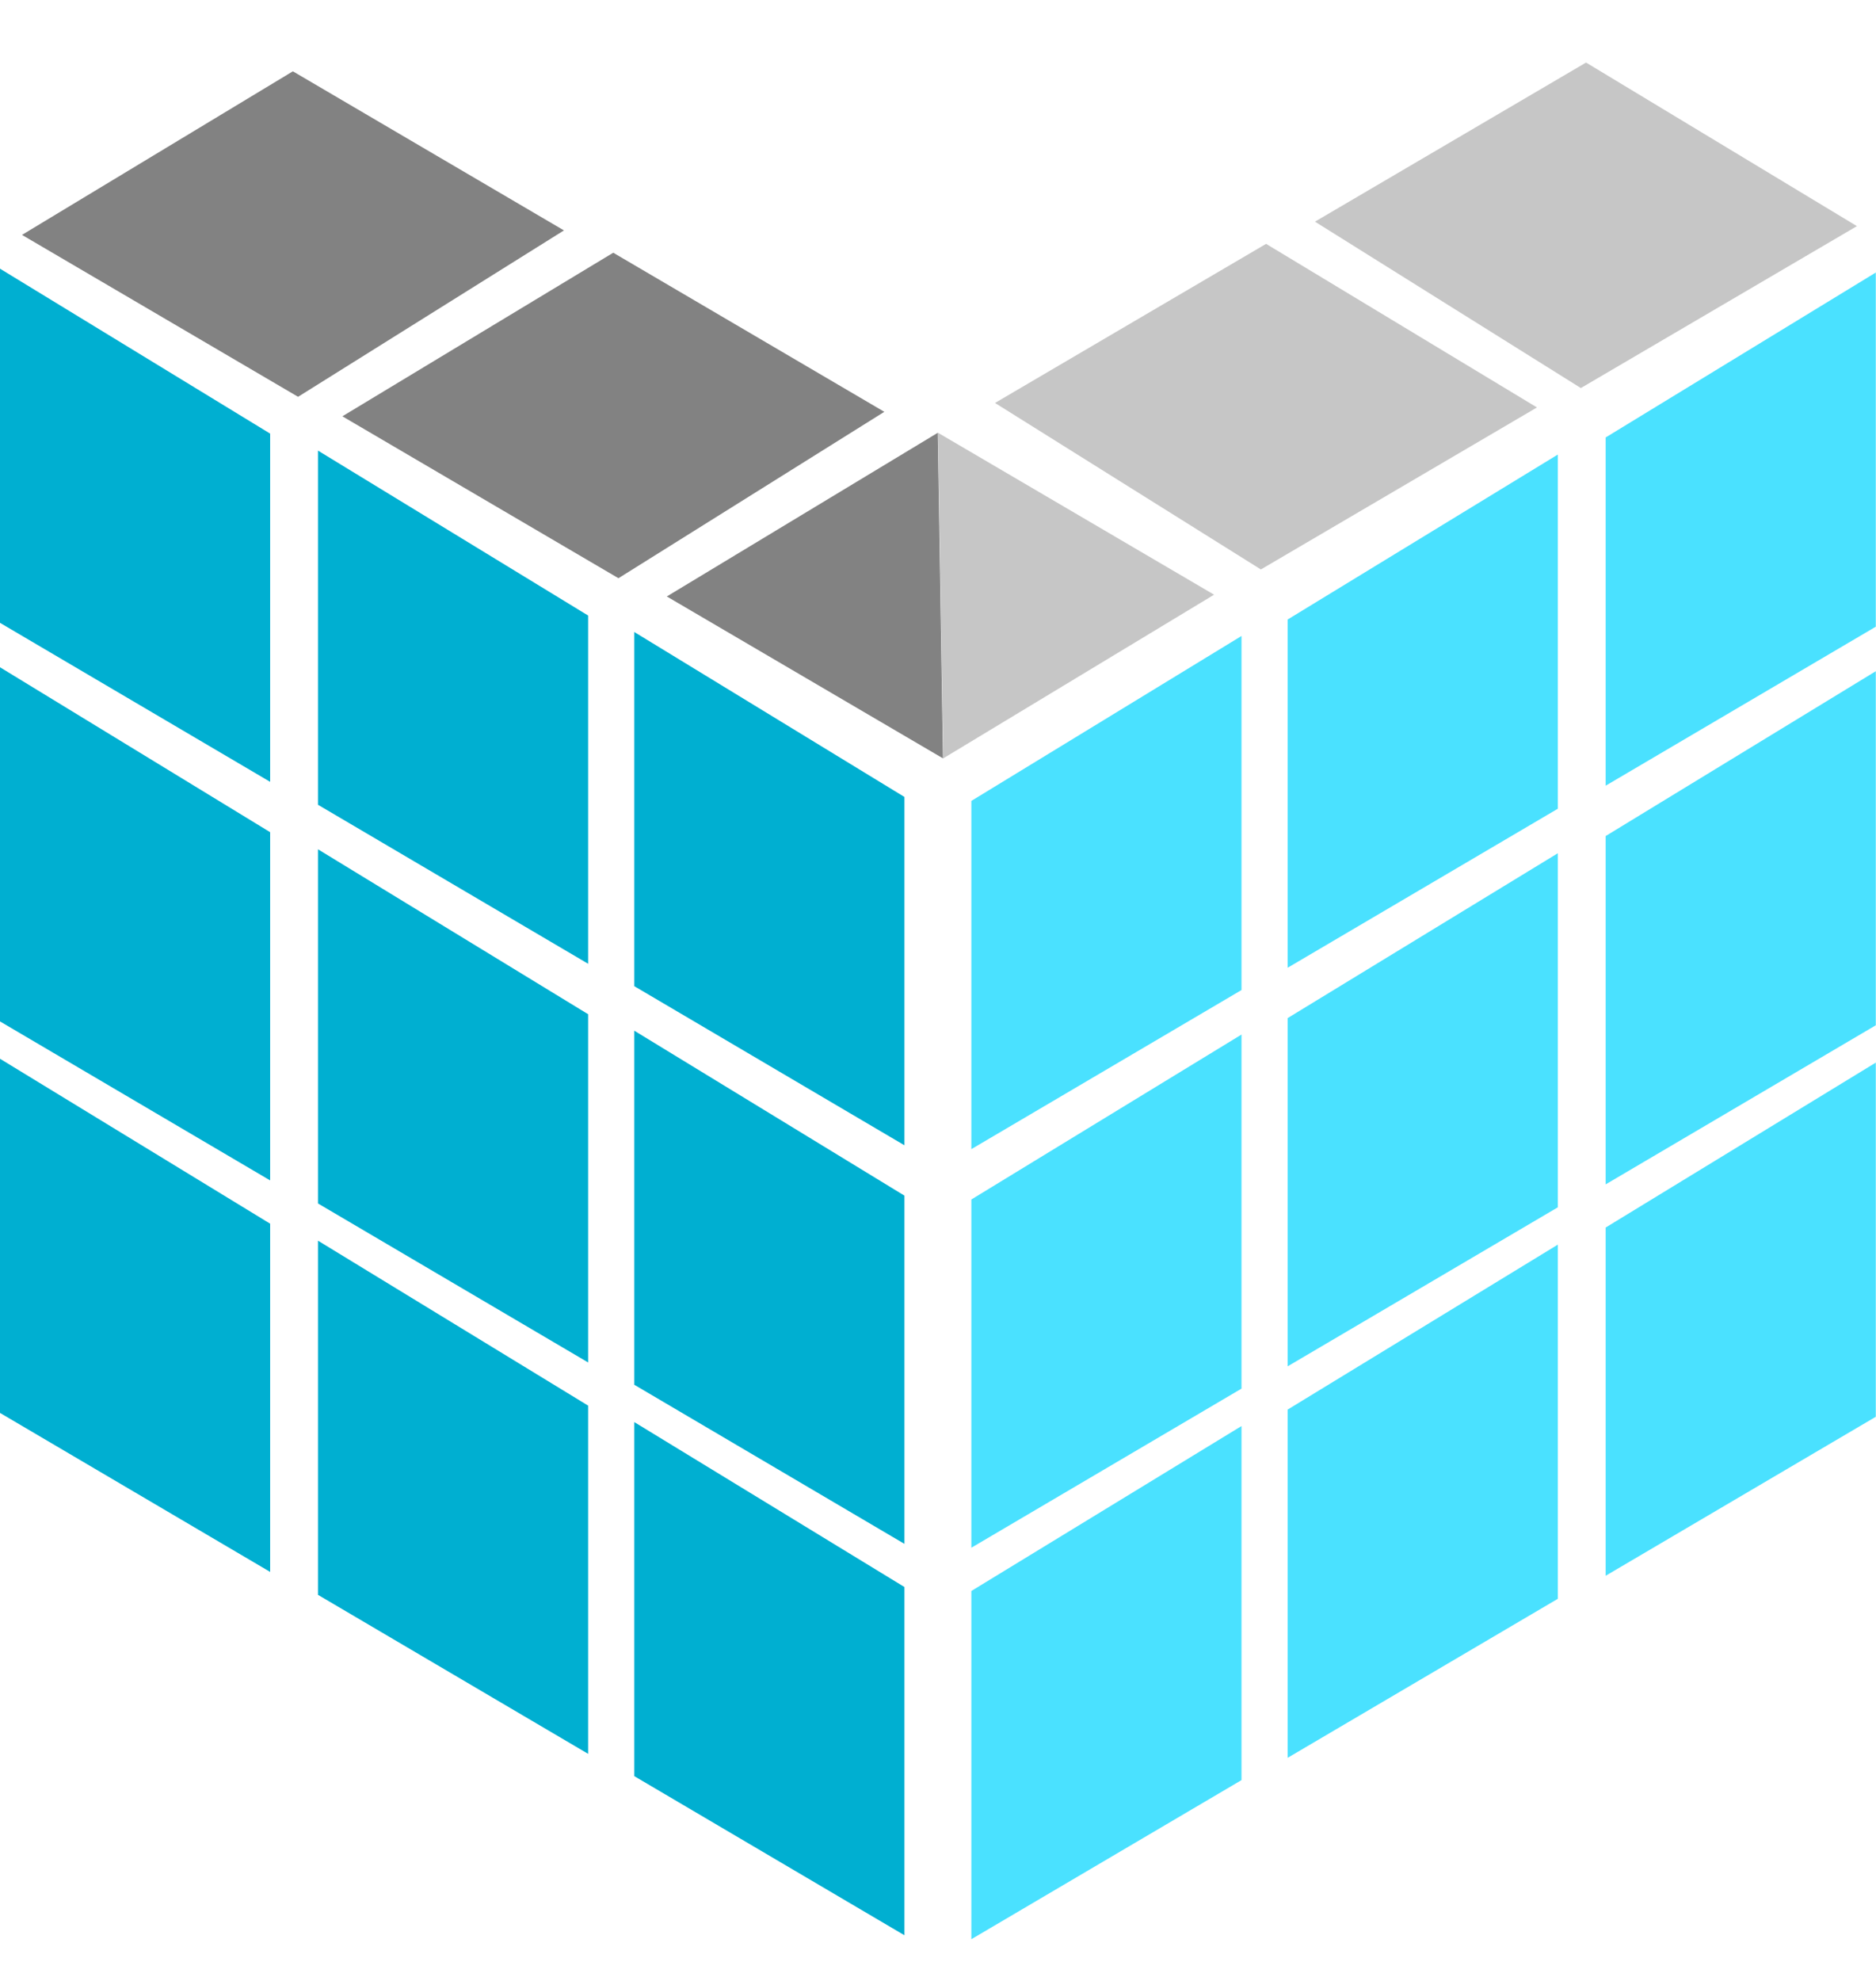
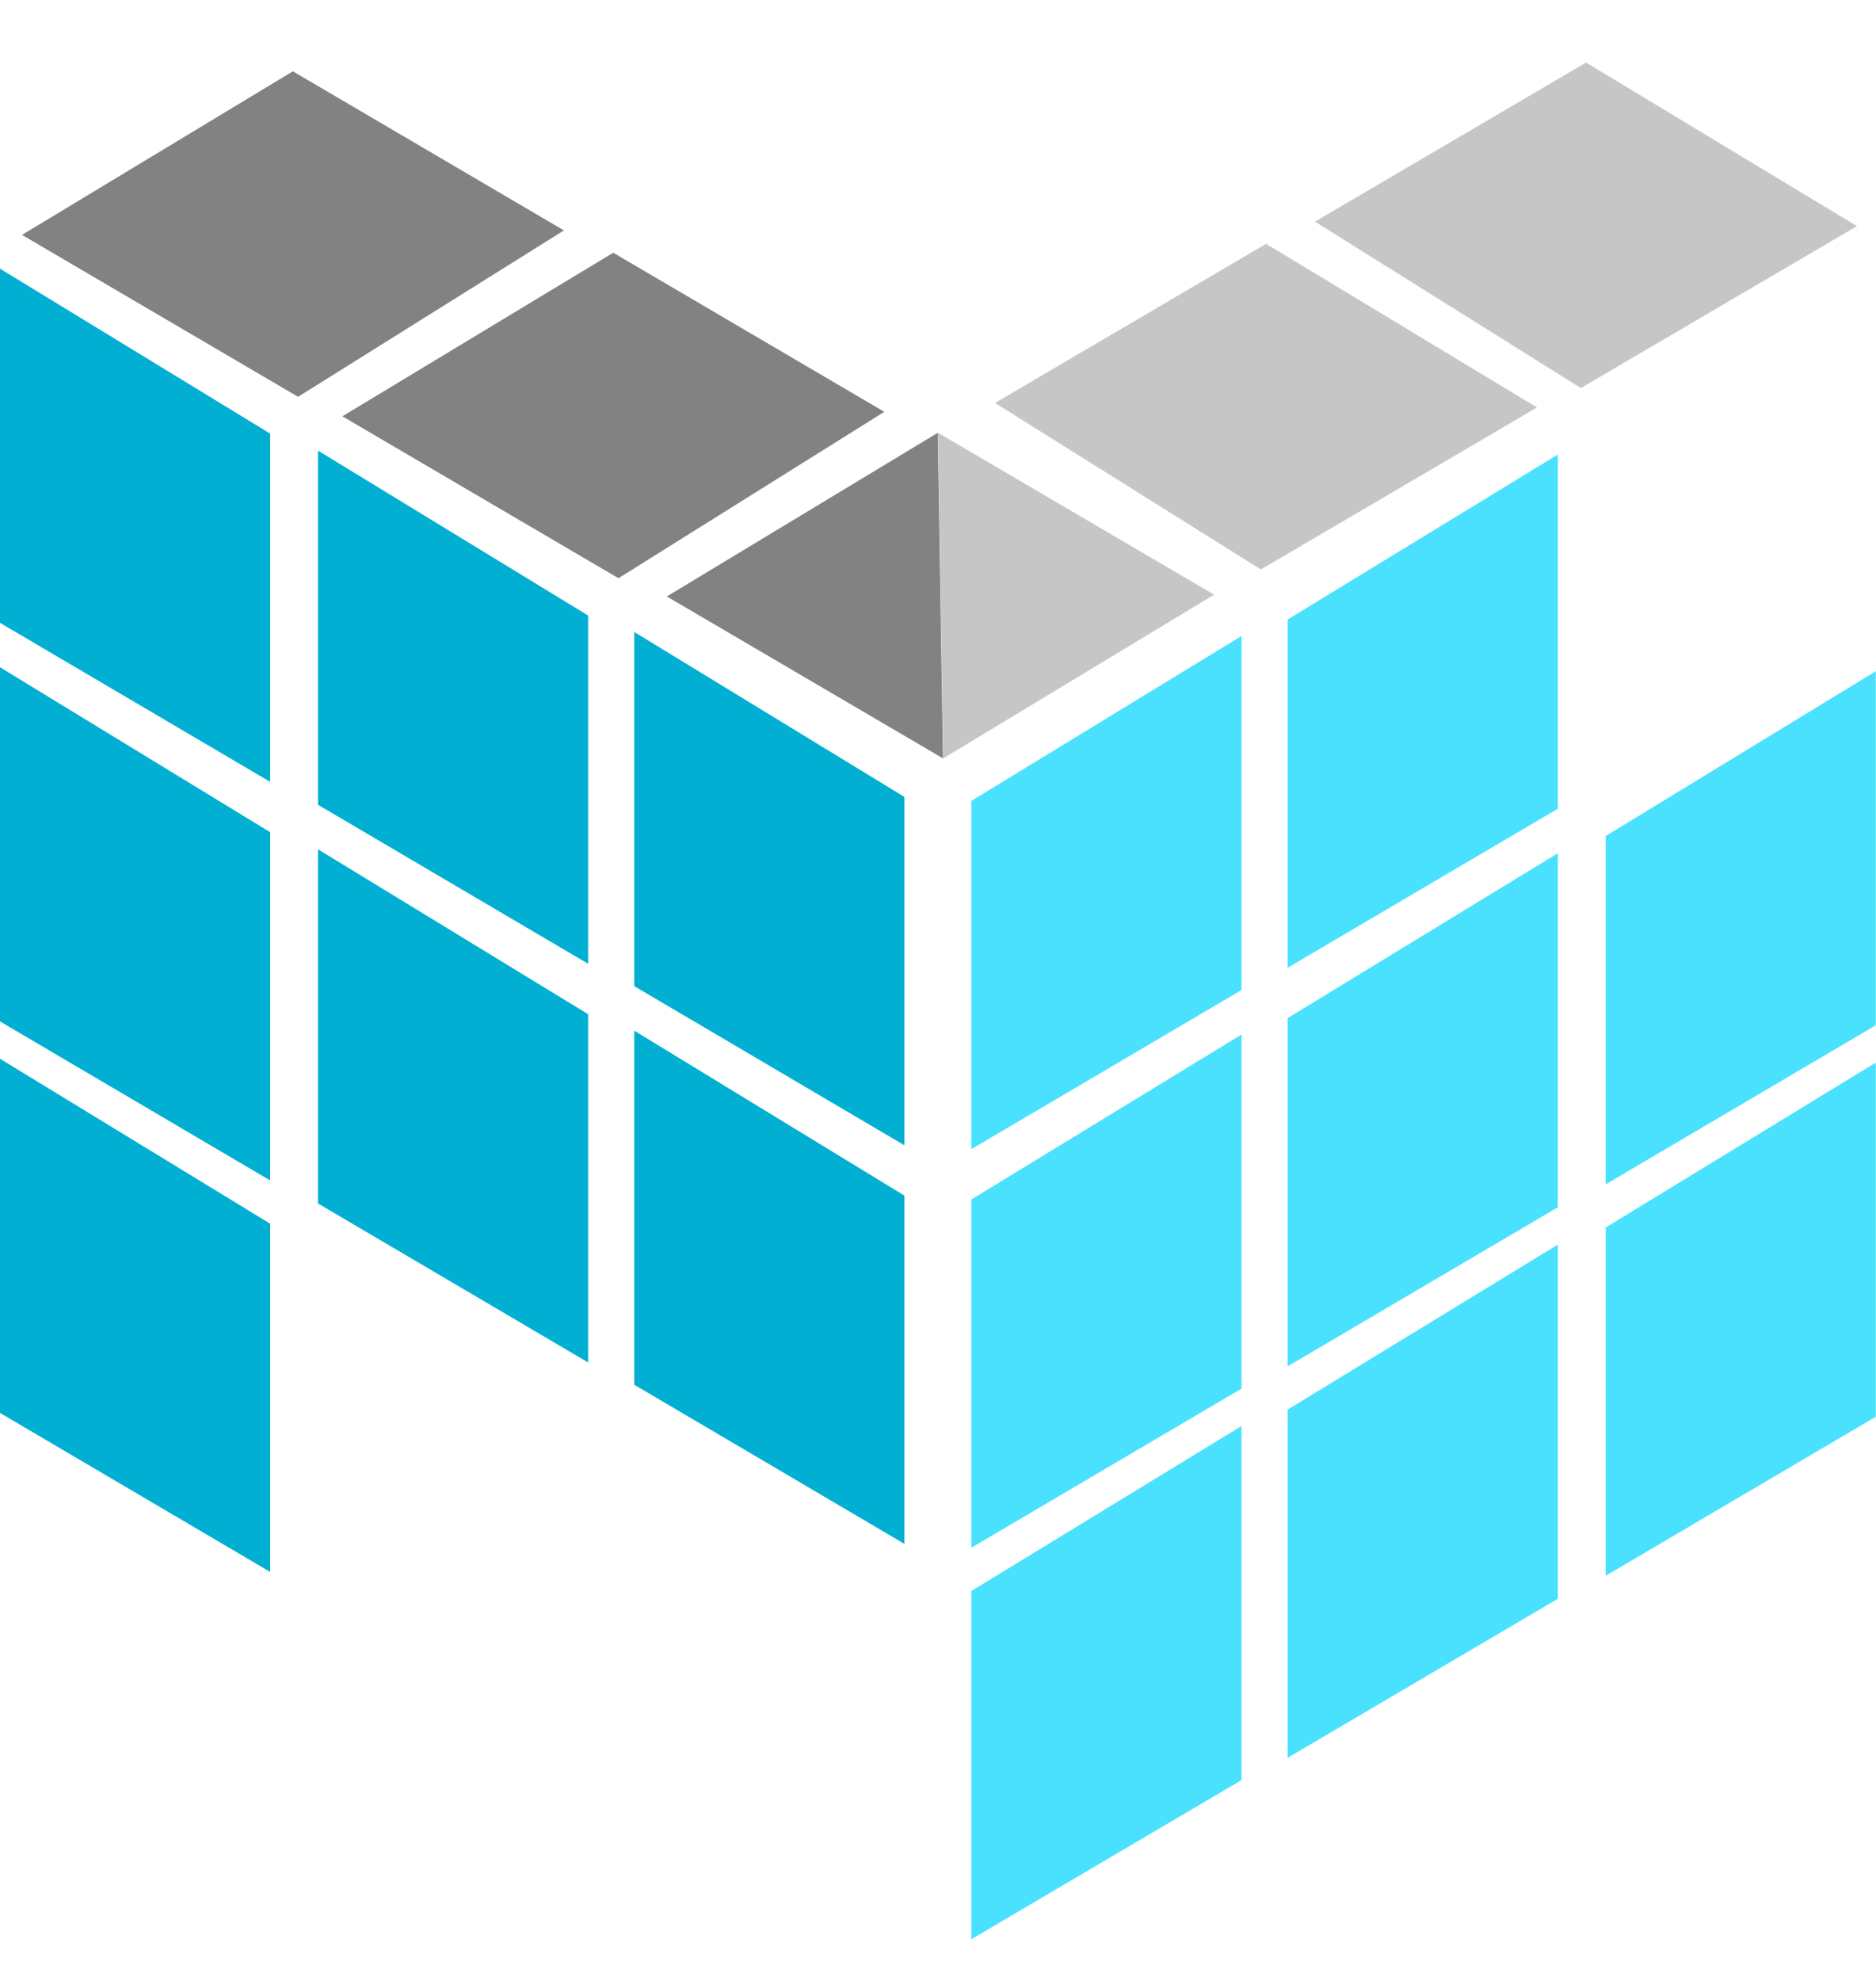
<svg xmlns="http://www.w3.org/2000/svg" width="18" height="19" viewBox="0 0 18 19" fill="none">
  <g clip-path="url(#clip0_10077_46021)">
    <path d="M2.592 7.499L0 5.974V2.577L2.592 4.159V7.499Z" fill="#00AFD1" />
    <path d="M5.411 2.21L2.86 3.806L0.211 2.253L2.81 0.684L5.411 2.21Z" fill="#828282" />
    <path d="M8.485 3.95L5.934 5.546L3.285 3.993L5.884 2.424L8.485 3.95Z" fill="#828282" />
    <path d="M12.617 2.126L15.168 3.722L17.817 2.169L15.218 0.6L12.617 2.126Z" fill="#C6C6C6" />
    <path d="M9.547 3.865L12.098 5.462L14.747 3.908L12.148 2.339L9.547 3.865Z" fill="#C6C6C6" />
    <path d="M9.048 7.274L6.398 5.721L8.998 4.151L9.048 7.274Z" fill="#828282" />
    <path d="M9 4.151L11.649 5.704L9.05 7.274L9 4.151Z" fill="#C6C6C6" />
    <path d="M2.592 11.322L0 9.797V6.4L2.592 7.982V11.322Z" fill="#00AFD1" />
    <path d="M2.592 15.077L0 13.552V10.155L2.592 11.737V15.077Z" fill="#00AFD1" />
    <path d="M5.643 9.244L3.051 7.719V4.322L5.643 5.904V9.244Z" fill="#00AFD1" />
    <path d="M5.643 13.068L3.051 11.543V8.146L5.643 9.728V13.068Z" fill="#00AFD1" />
-     <path d="M5.643 16.822L3.051 15.297V11.9L5.643 13.482V16.822Z" fill="#00AFD1" />
    <path d="M8.678 10.985L6.086 9.459V6.062L8.678 7.644V10.985Z" fill="#00AFD1" />
    <path d="M8.678 14.808L6.086 13.282V9.886L8.678 11.468V14.808Z" fill="#00AFD1" />
-     <path d="M8.678 18.562L6.086 17.036V13.64L8.678 15.222V18.562Z" fill="#00AFD1" />
-     <path d="M15.406 7.536L17.998 6.011V2.614L15.406 4.196V7.536Z" fill="#4AE1FF" />
    <path d="M15.406 11.36L17.998 9.834V6.438L15.406 8.019V11.36Z" fill="#4AE1FF" />
    <path d="M15.406 15.114L17.998 13.589V10.192L15.406 11.774V15.114Z" fill="#4AE1FF" />
    <path d="M12.355 9.282L14.947 7.757V4.36L12.355 5.942V9.282Z" fill="#4AE1FF" />
    <path d="M12.355 13.105L14.947 11.58V8.184L12.355 9.765V13.105Z" fill="#4AE1FF" />
    <path d="M12.355 16.86L14.947 15.335V11.938L12.355 13.52V16.86Z" fill="#4AE1FF" />
    <path d="M9.32 11.022L11.912 9.496V6.1L9.32 7.682V11.022Z" fill="#4AE1FF" />
    <path d="M9.32 14.845L11.912 13.319V9.923L9.32 11.505V14.845Z" fill="#4AE1FF" />
    <path d="M9.32 18.6L11.912 17.074V13.678L9.32 15.26V18.6Z" fill="#4AE1FF" />
  </g>
  <defs>
    <clipPath id="clip0_10077_46021">
      <rect width="18" height="18" fill="white" transform="translate(0 0.6)" />
    </clipPath>
  </defs>
</svg>